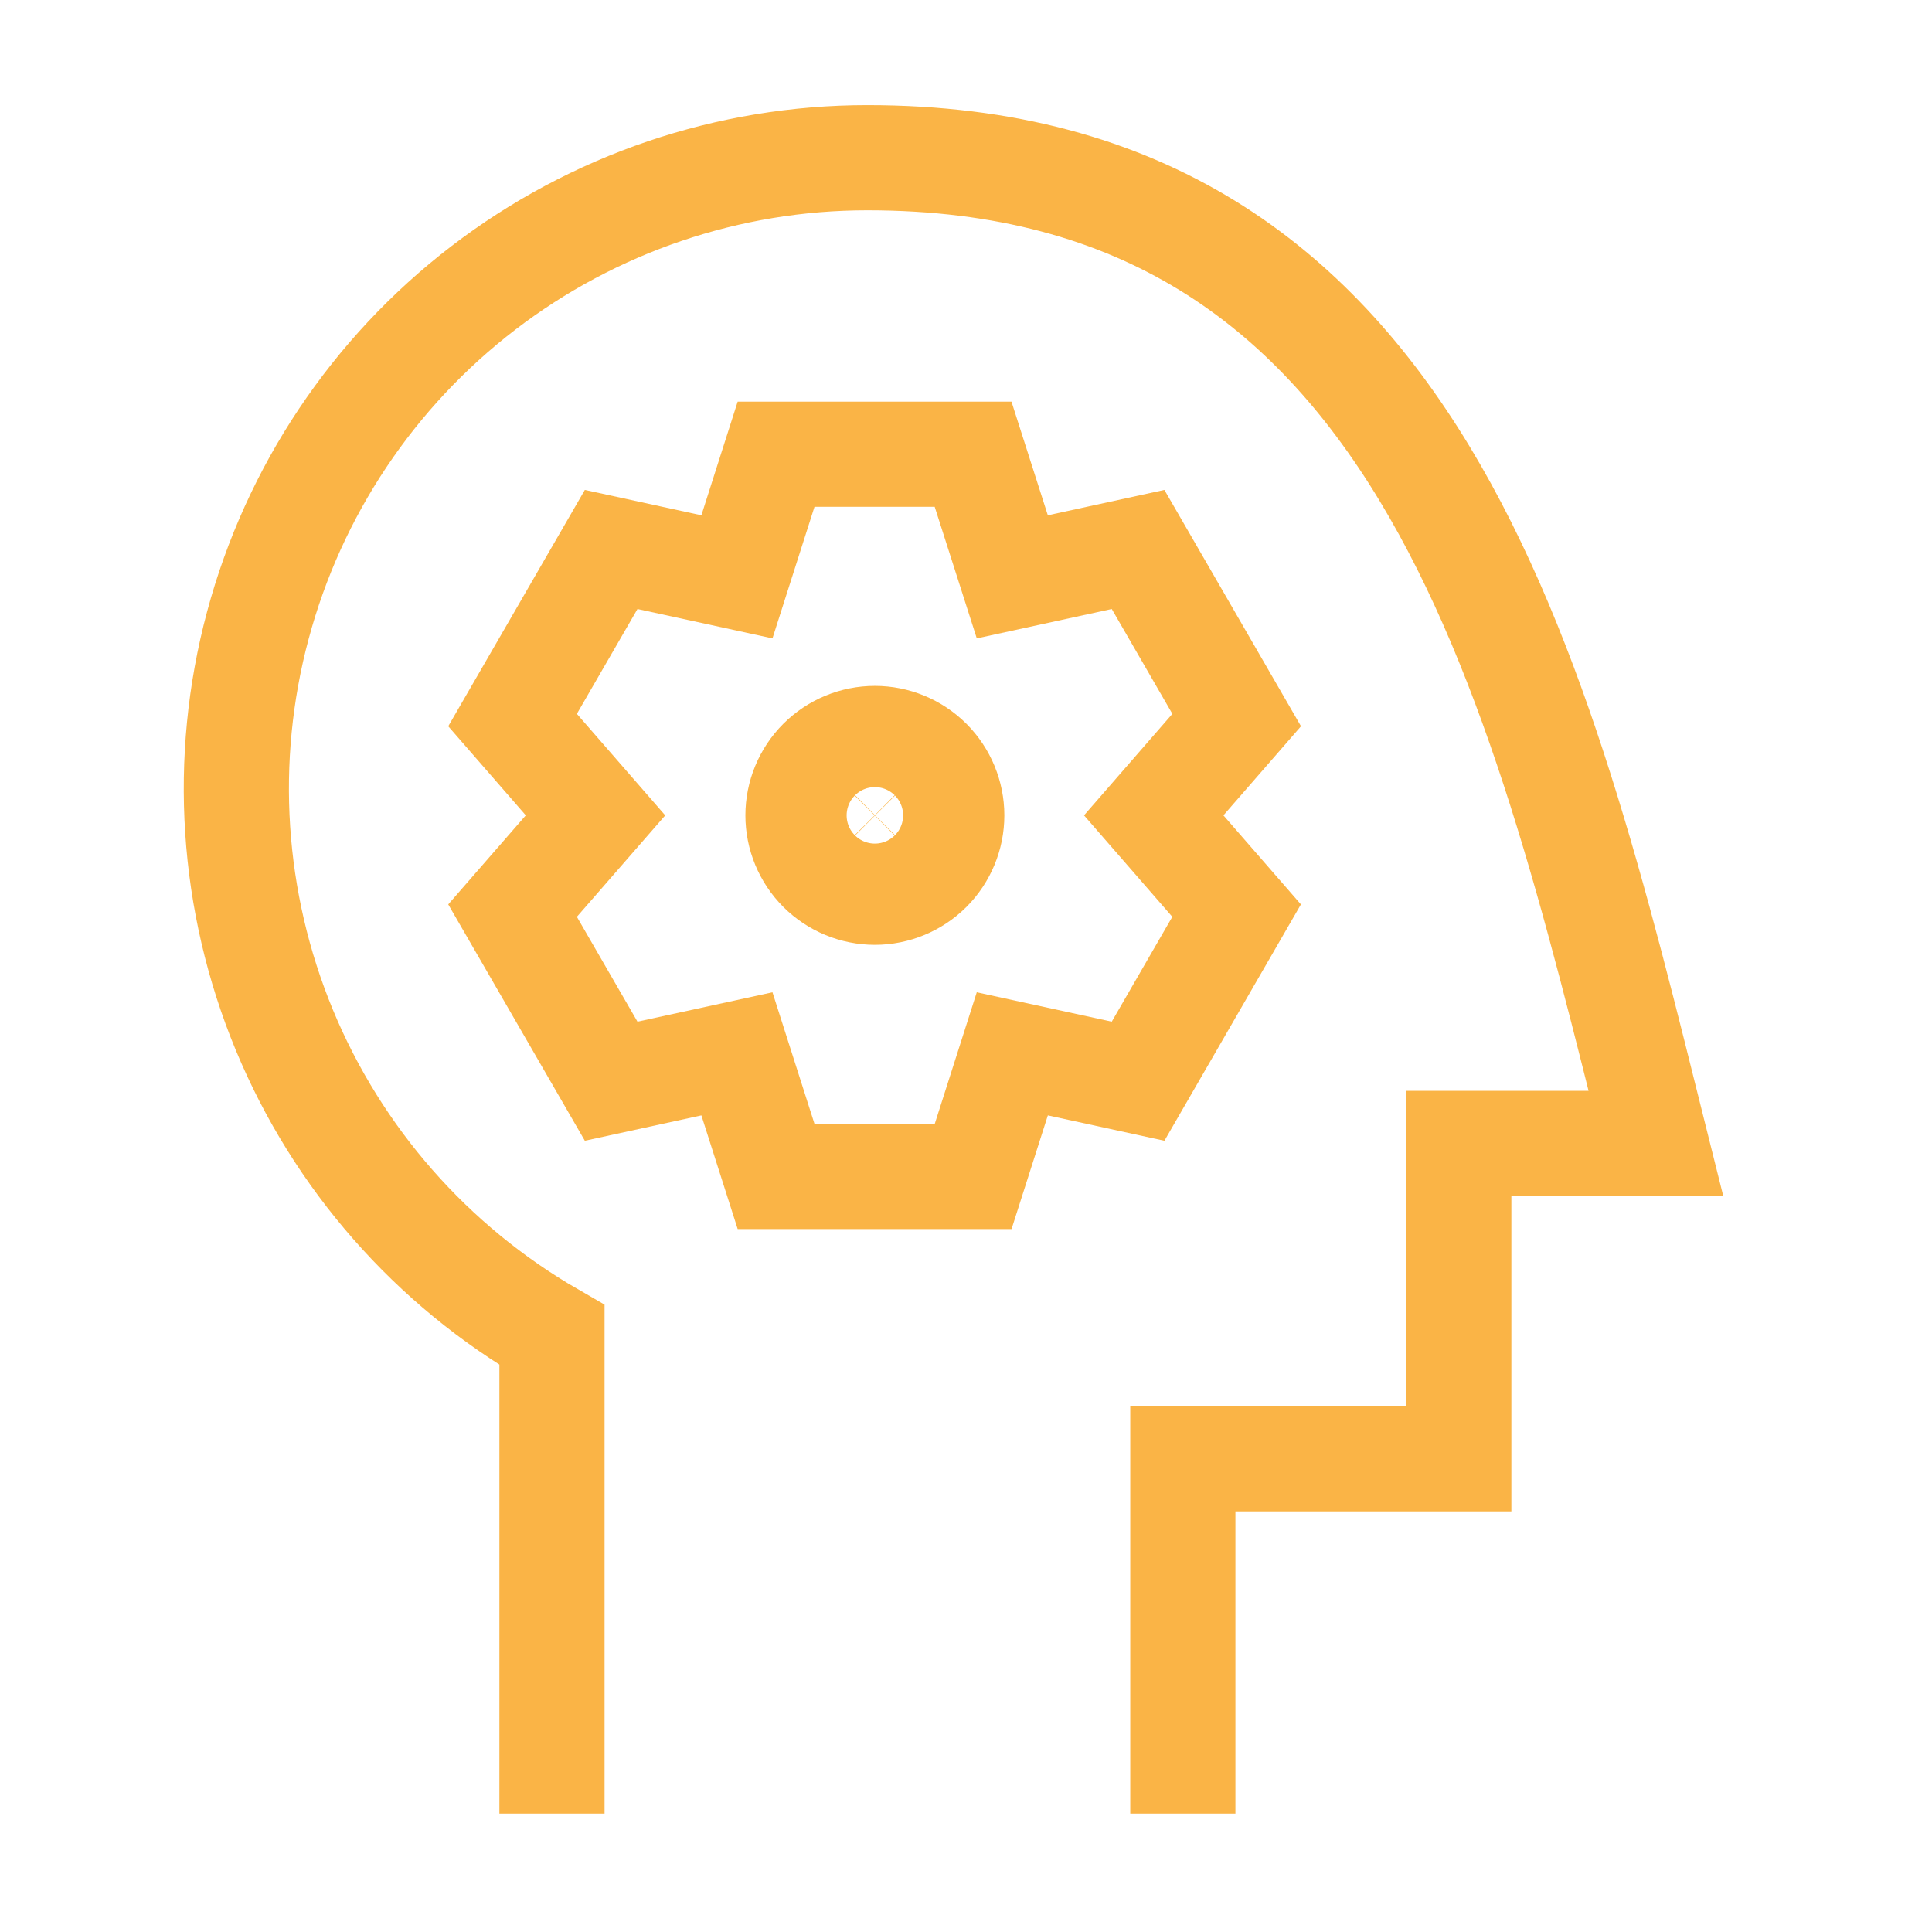
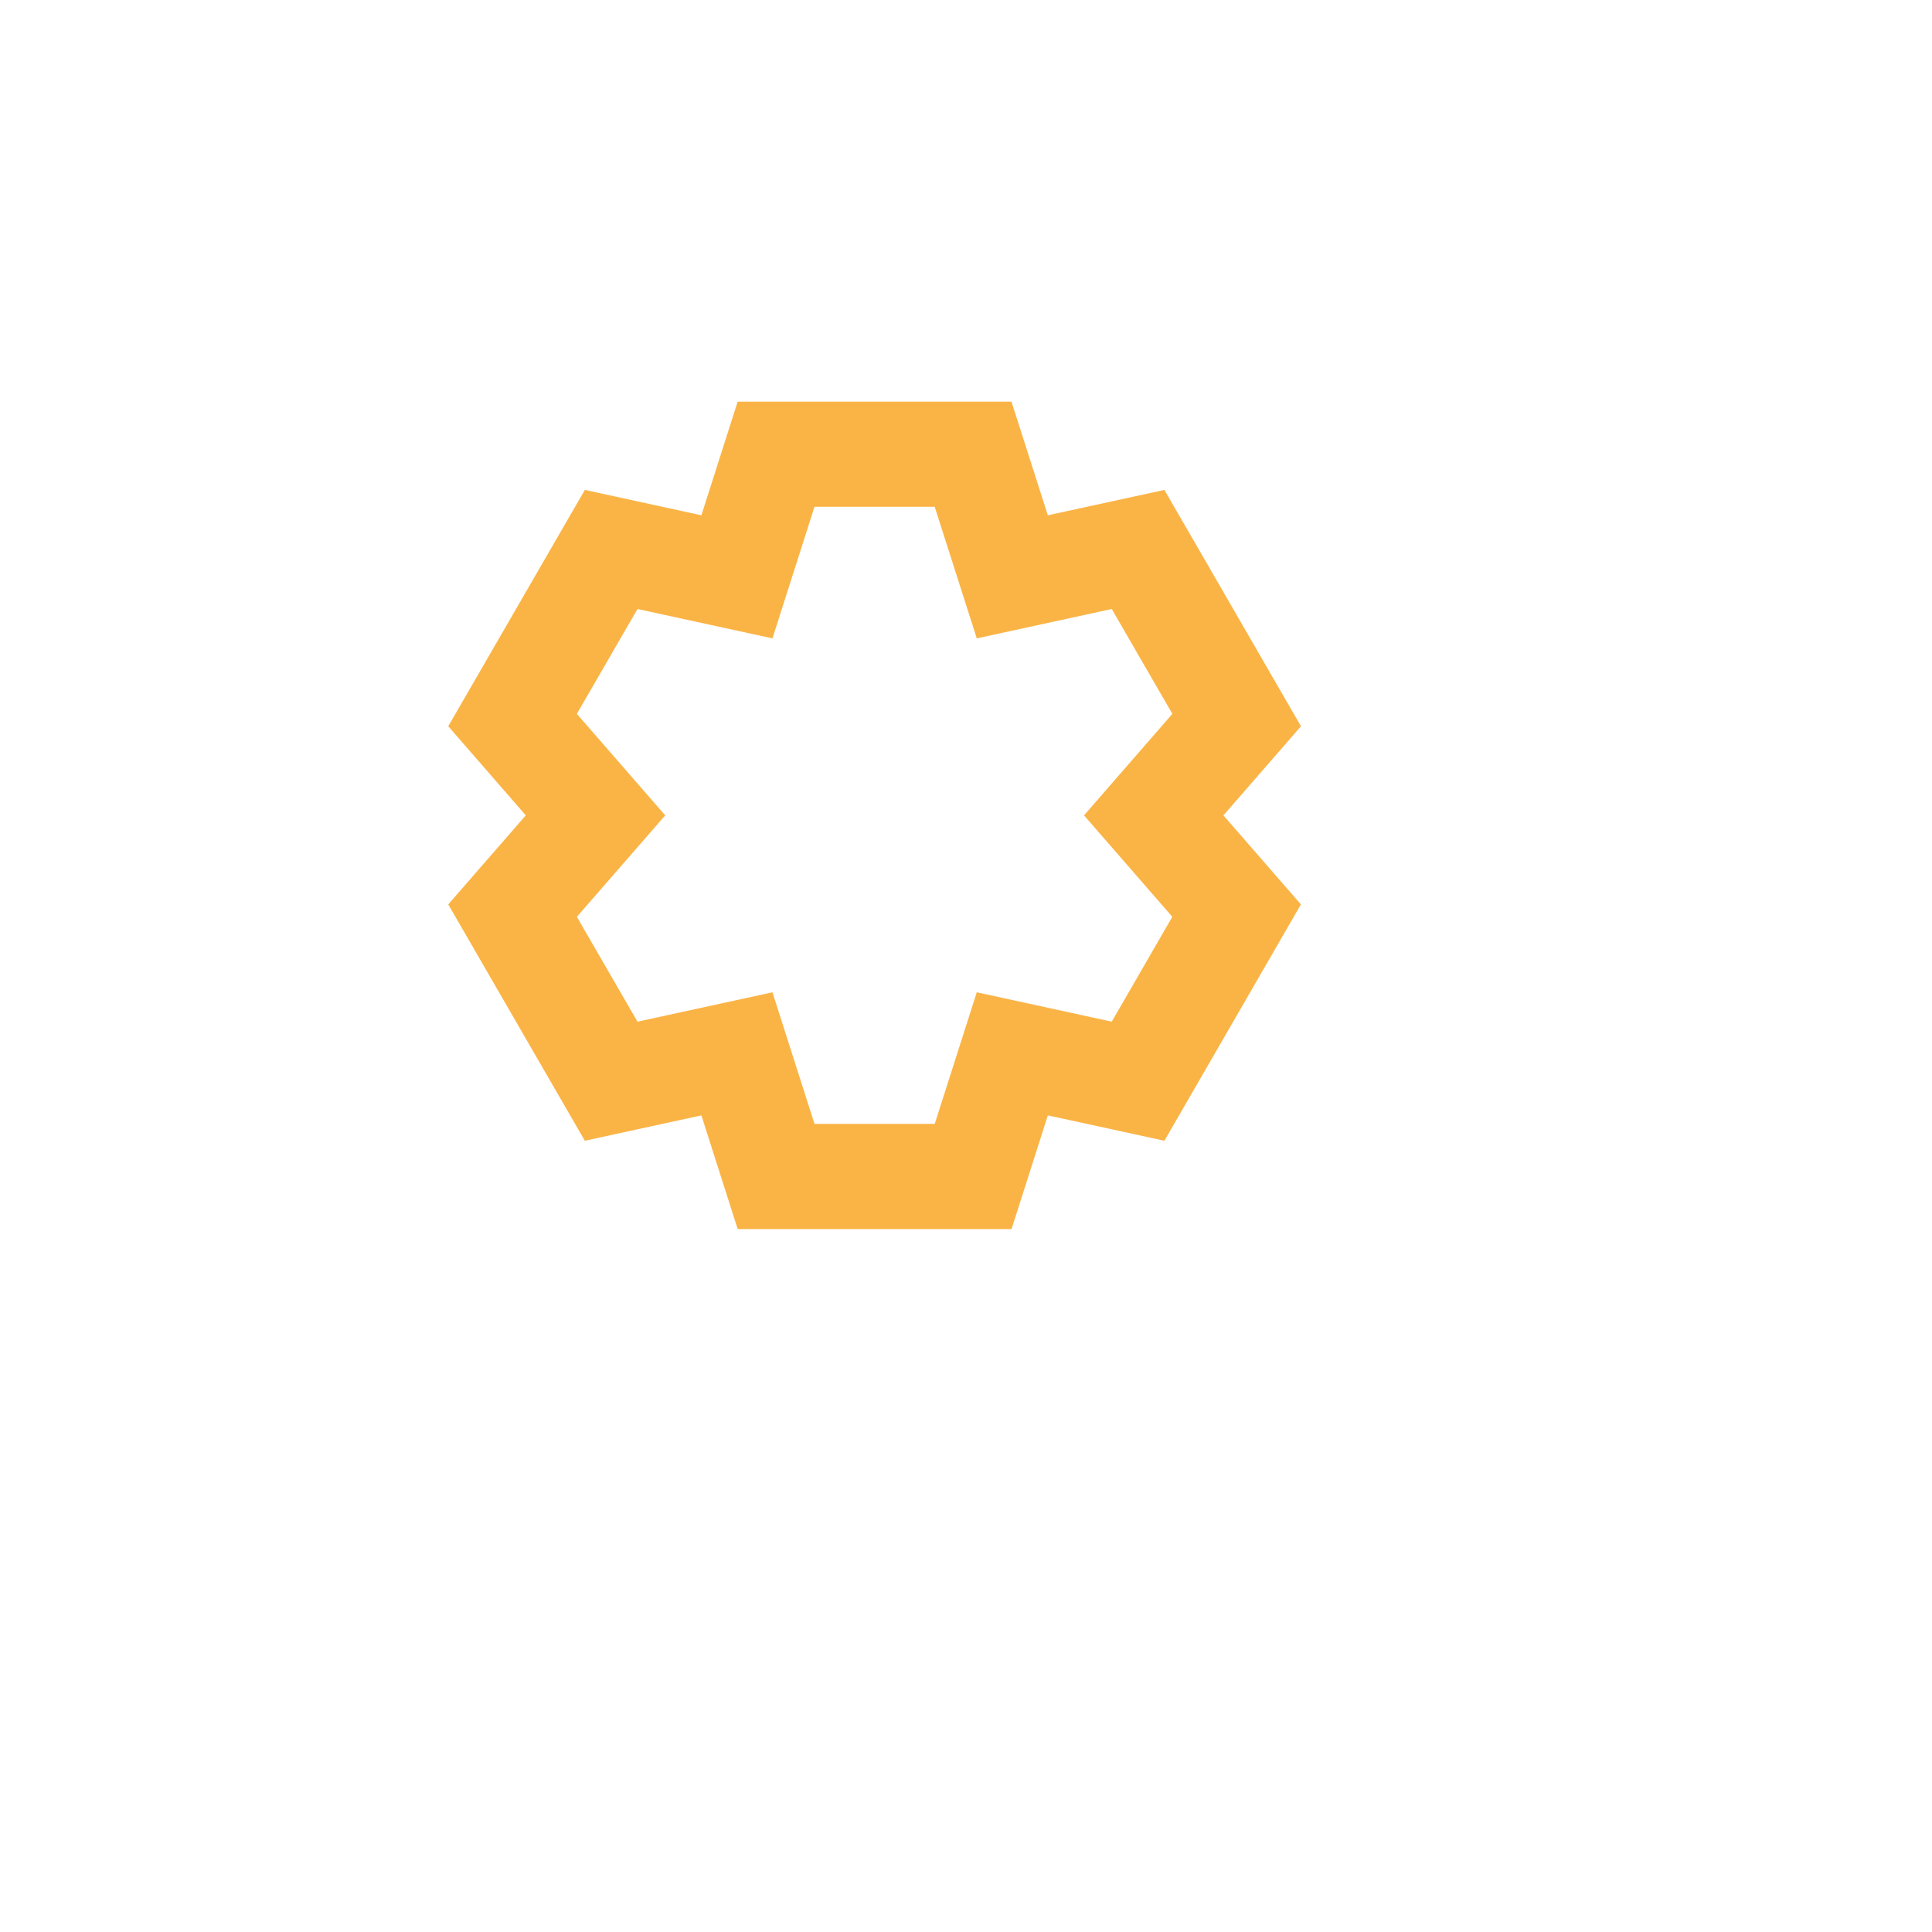
<svg xmlns="http://www.w3.org/2000/svg" width="30" height="30" viewBox="0 0 30 30" fill="none">
-   <path d="M18.367 28.162V22.652H22.652V17.755H25.713C23.877 10.408 22.04 2.449 13.469 2.449C11.312 2.448 9.215 3.16 7.504 4.472C5.792 5.785 4.562 7.626 4.004 9.71C3.445 11.793 3.591 14.003 4.416 15.995C5.242 17.988 6.703 19.652 8.571 20.73V28.162" stroke="#FAB446" stroke-width="1.633" />
  <path d="M15.11 7.053L15.719 8.957L17.672 8.532L19.203 11.181L17.915 12.661L19.202 14.14L17.672 16.789L15.719 16.364L15.111 18.268H12.051L11.443 16.364L9.49 16.789L7.959 14.14L9.247 12.661L7.959 11.181L9.49 8.532L11.443 8.957L12.051 7.053H15.11Z" stroke="#FAB446" stroke-width="1.633" />
-   <path d="M13.585 13.447C13.793 13.447 13.993 13.364 14.141 13.217C14.288 13.069 14.371 12.87 14.371 12.661C14.371 12.453 14.288 12.253 14.141 12.105C13.993 11.958 13.793 11.875 13.585 11.875M13.585 13.447C13.376 13.447 13.177 13.364 13.029 13.217C12.882 13.069 12.799 12.87 12.799 12.661C12.799 12.453 12.882 12.253 13.029 12.105C13.177 11.958 13.376 11.875 13.585 11.875" stroke="#FAB446" stroke-width="2.449" />
</svg>